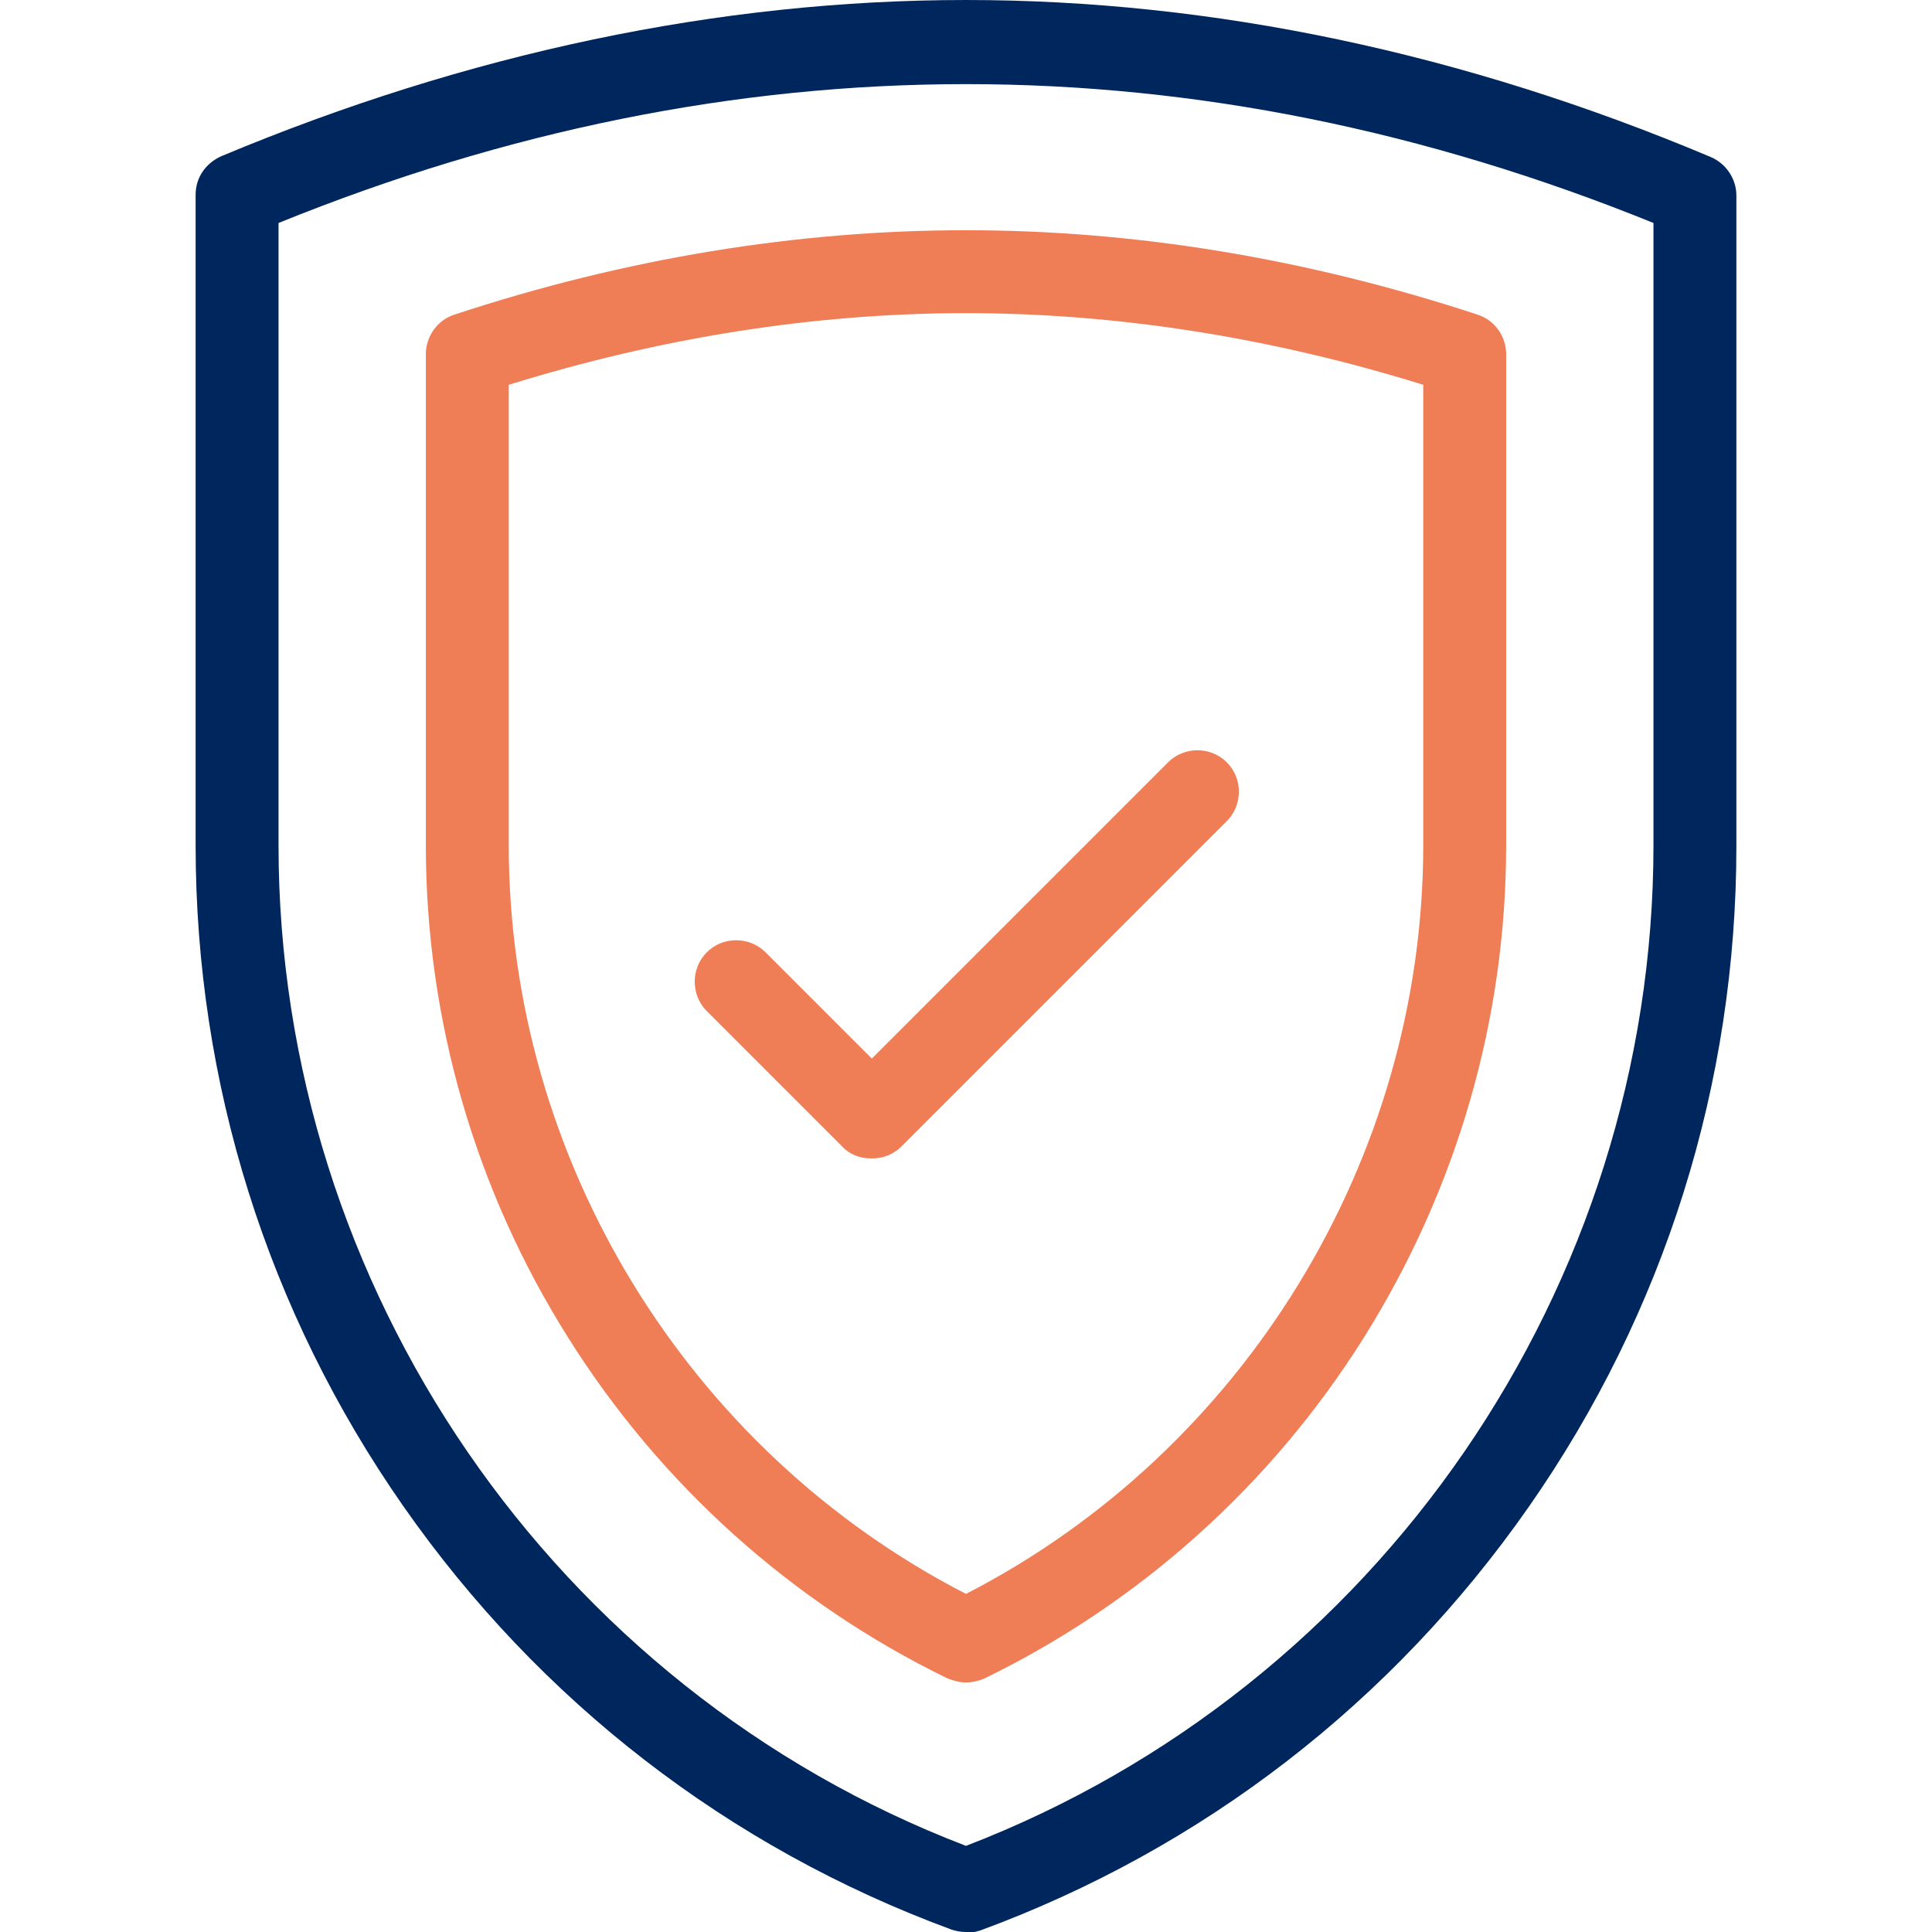
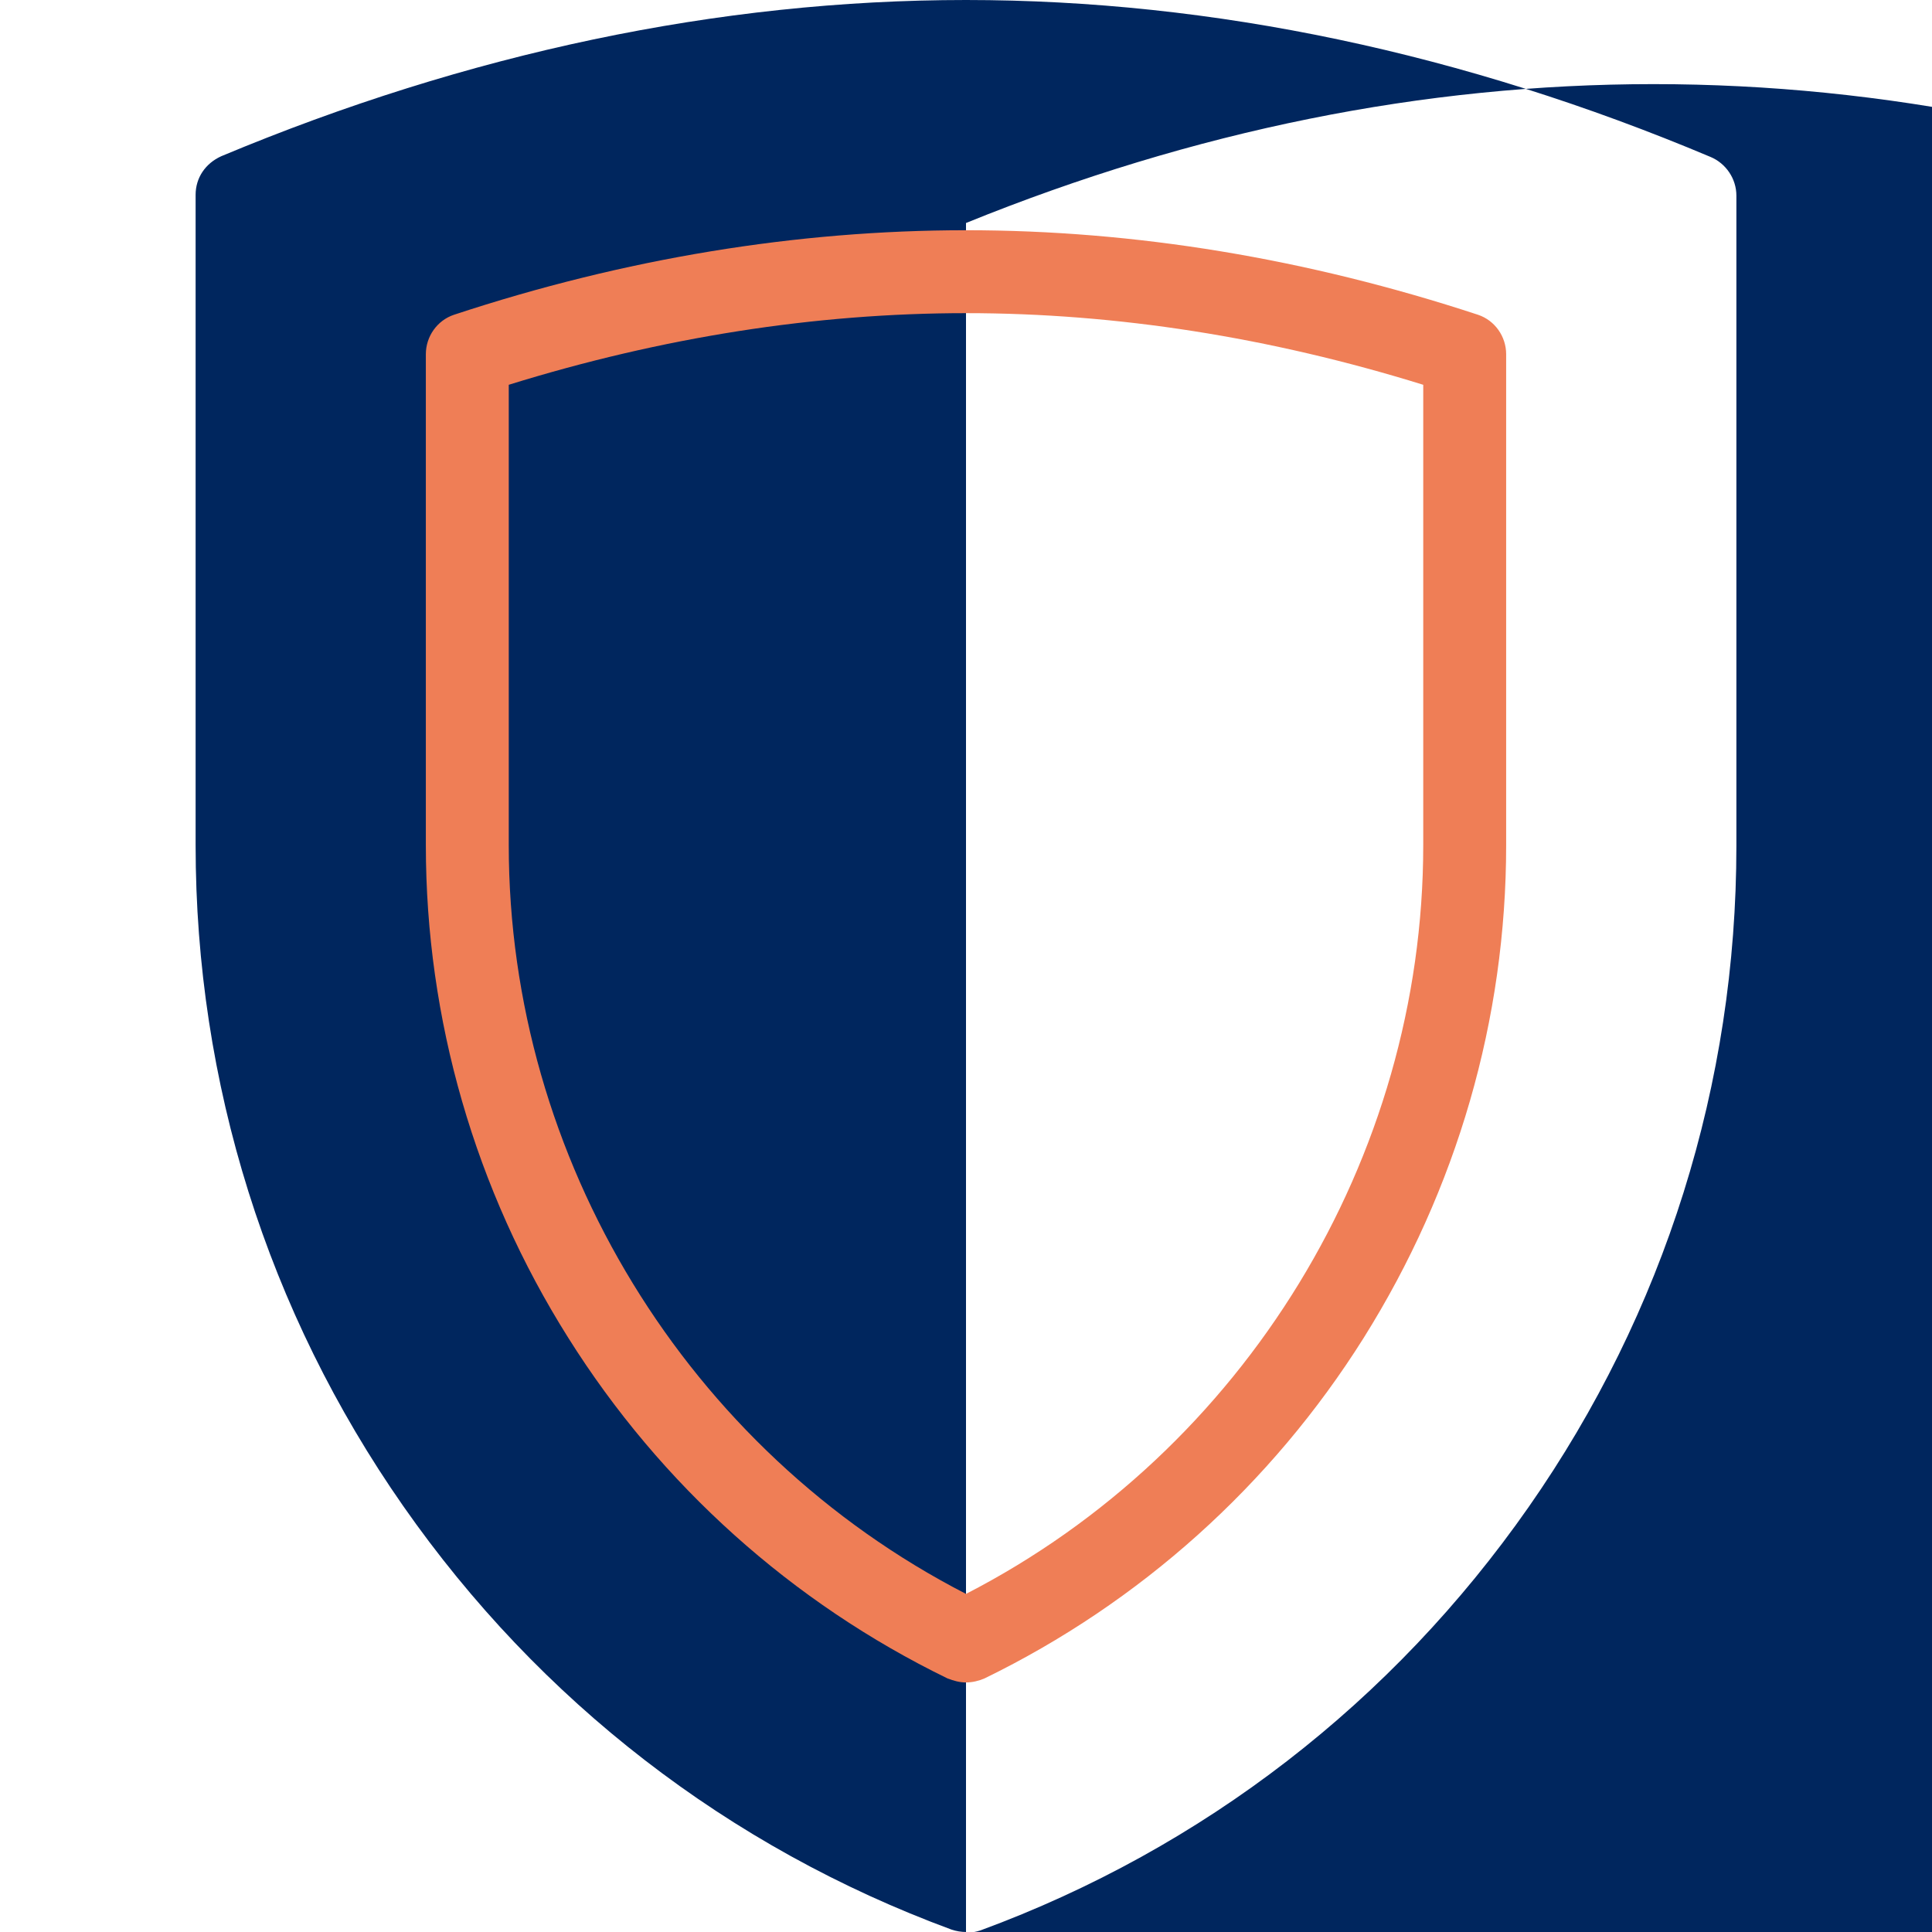
<svg xmlns="http://www.w3.org/2000/svg" id="Layer_1" version="1.1" viewBox="0 0 240 240">
  <defs>
    <style>
      .st0 {
        fill: #00265e;
      }

      .st1 {
        fill: #ef7e56;
      }
    </style>
  </defs>
-   <path class="st0" d="M120,240c-.6,0-1.2-.1-1.8-.3-27.7-10.2-51.2-28.4-68.1-52.6-16.9-24.2-25.8-52.6-25.8-82.1V24.2c0-2.1,1.2-3.9,3.2-4.8C58.1,6.6,89.3,0,120,0s61.9,6.6,92.5,19.5c1.9.8,3.2,2.7,3.2,4.8v80.8c0,29.5-8.9,57.9-25.8,82.1-16.9,24.2-40.4,42.4-68.1,52.6-.6.2-1.2.3-1.8.3h0ZM34.6,27.7v77.3c0,54.9,34.2,104.7,85.4,124.3,51.2-19.7,85.4-69.4,85.4-124.3V27.7c-56.7-23-114.1-23-170.8,0h0ZM34.6,27.7" />
+   <path class="st0" d="M120,240c-.6,0-1.2-.1-1.8-.3-27.7-10.2-51.2-28.4-68.1-52.6-16.9-24.2-25.8-52.6-25.8-82.1V24.2c0-2.1,1.2-3.9,3.2-4.8C58.1,6.6,89.3,0,120,0s61.9,6.6,92.5,19.5c1.9.8,3.2,2.7,3.2,4.8v80.8c0,29.5-8.9,57.9-25.8,82.1-16.9,24.2-40.4,42.4-68.1,52.6-.6.2-1.2.3-1.8.3h0Zv77.3c0,54.9,34.2,104.7,85.4,124.3,51.2-19.7,85.4-69.4,85.4-124.3V27.7c-56.7-23-114.1-23-170.8,0h0ZM34.6,27.7" />
  <path class="st1" d="M120,209c-.8,0-1.5-.2-2.3-.5-19.3-9.4-35.6-24-47.1-42.3-11.6-18.4-17.7-39.6-17.7-61.2v-61c0-2.2,1.4-4.2,3.5-4.9,21.2-7,42.6-10.5,63.6-10.5s42.3,3.5,63.6,10.5c2.1.7,3.5,2.7,3.5,4.9v61c0,21.6-6.1,42.7-17.7,61.2-11.5,18.3-27.8,32.9-47.1,42.3-.7.3-1.5.5-2.3.5h0ZM63.2,47.8v57.2c0,39,22.2,75.2,56.8,93,34.6-17.8,56.8-54.1,56.8-93v-57.2c-19-5.9-38.1-8.9-56.8-8.9s-37.8,3-56.8,8.9h0ZM63.2,47.8" />
-   <path class="st1" d="M108.2,143.9c-1.4,0-2.7-.5-3.6-1.5l-16.8-16.8c-2-2-2-5.3,0-7.3,2-2,5.3-2,7.3,0l13.2,13.2,36.8-36.8c2-2,5.3-2,7.3,0,2,2,2,5.3,0,7.3l-40.4,40.4c-1,1-2.3,1.5-3.6,1.5h0ZM108.2,143.9" />
</svg>